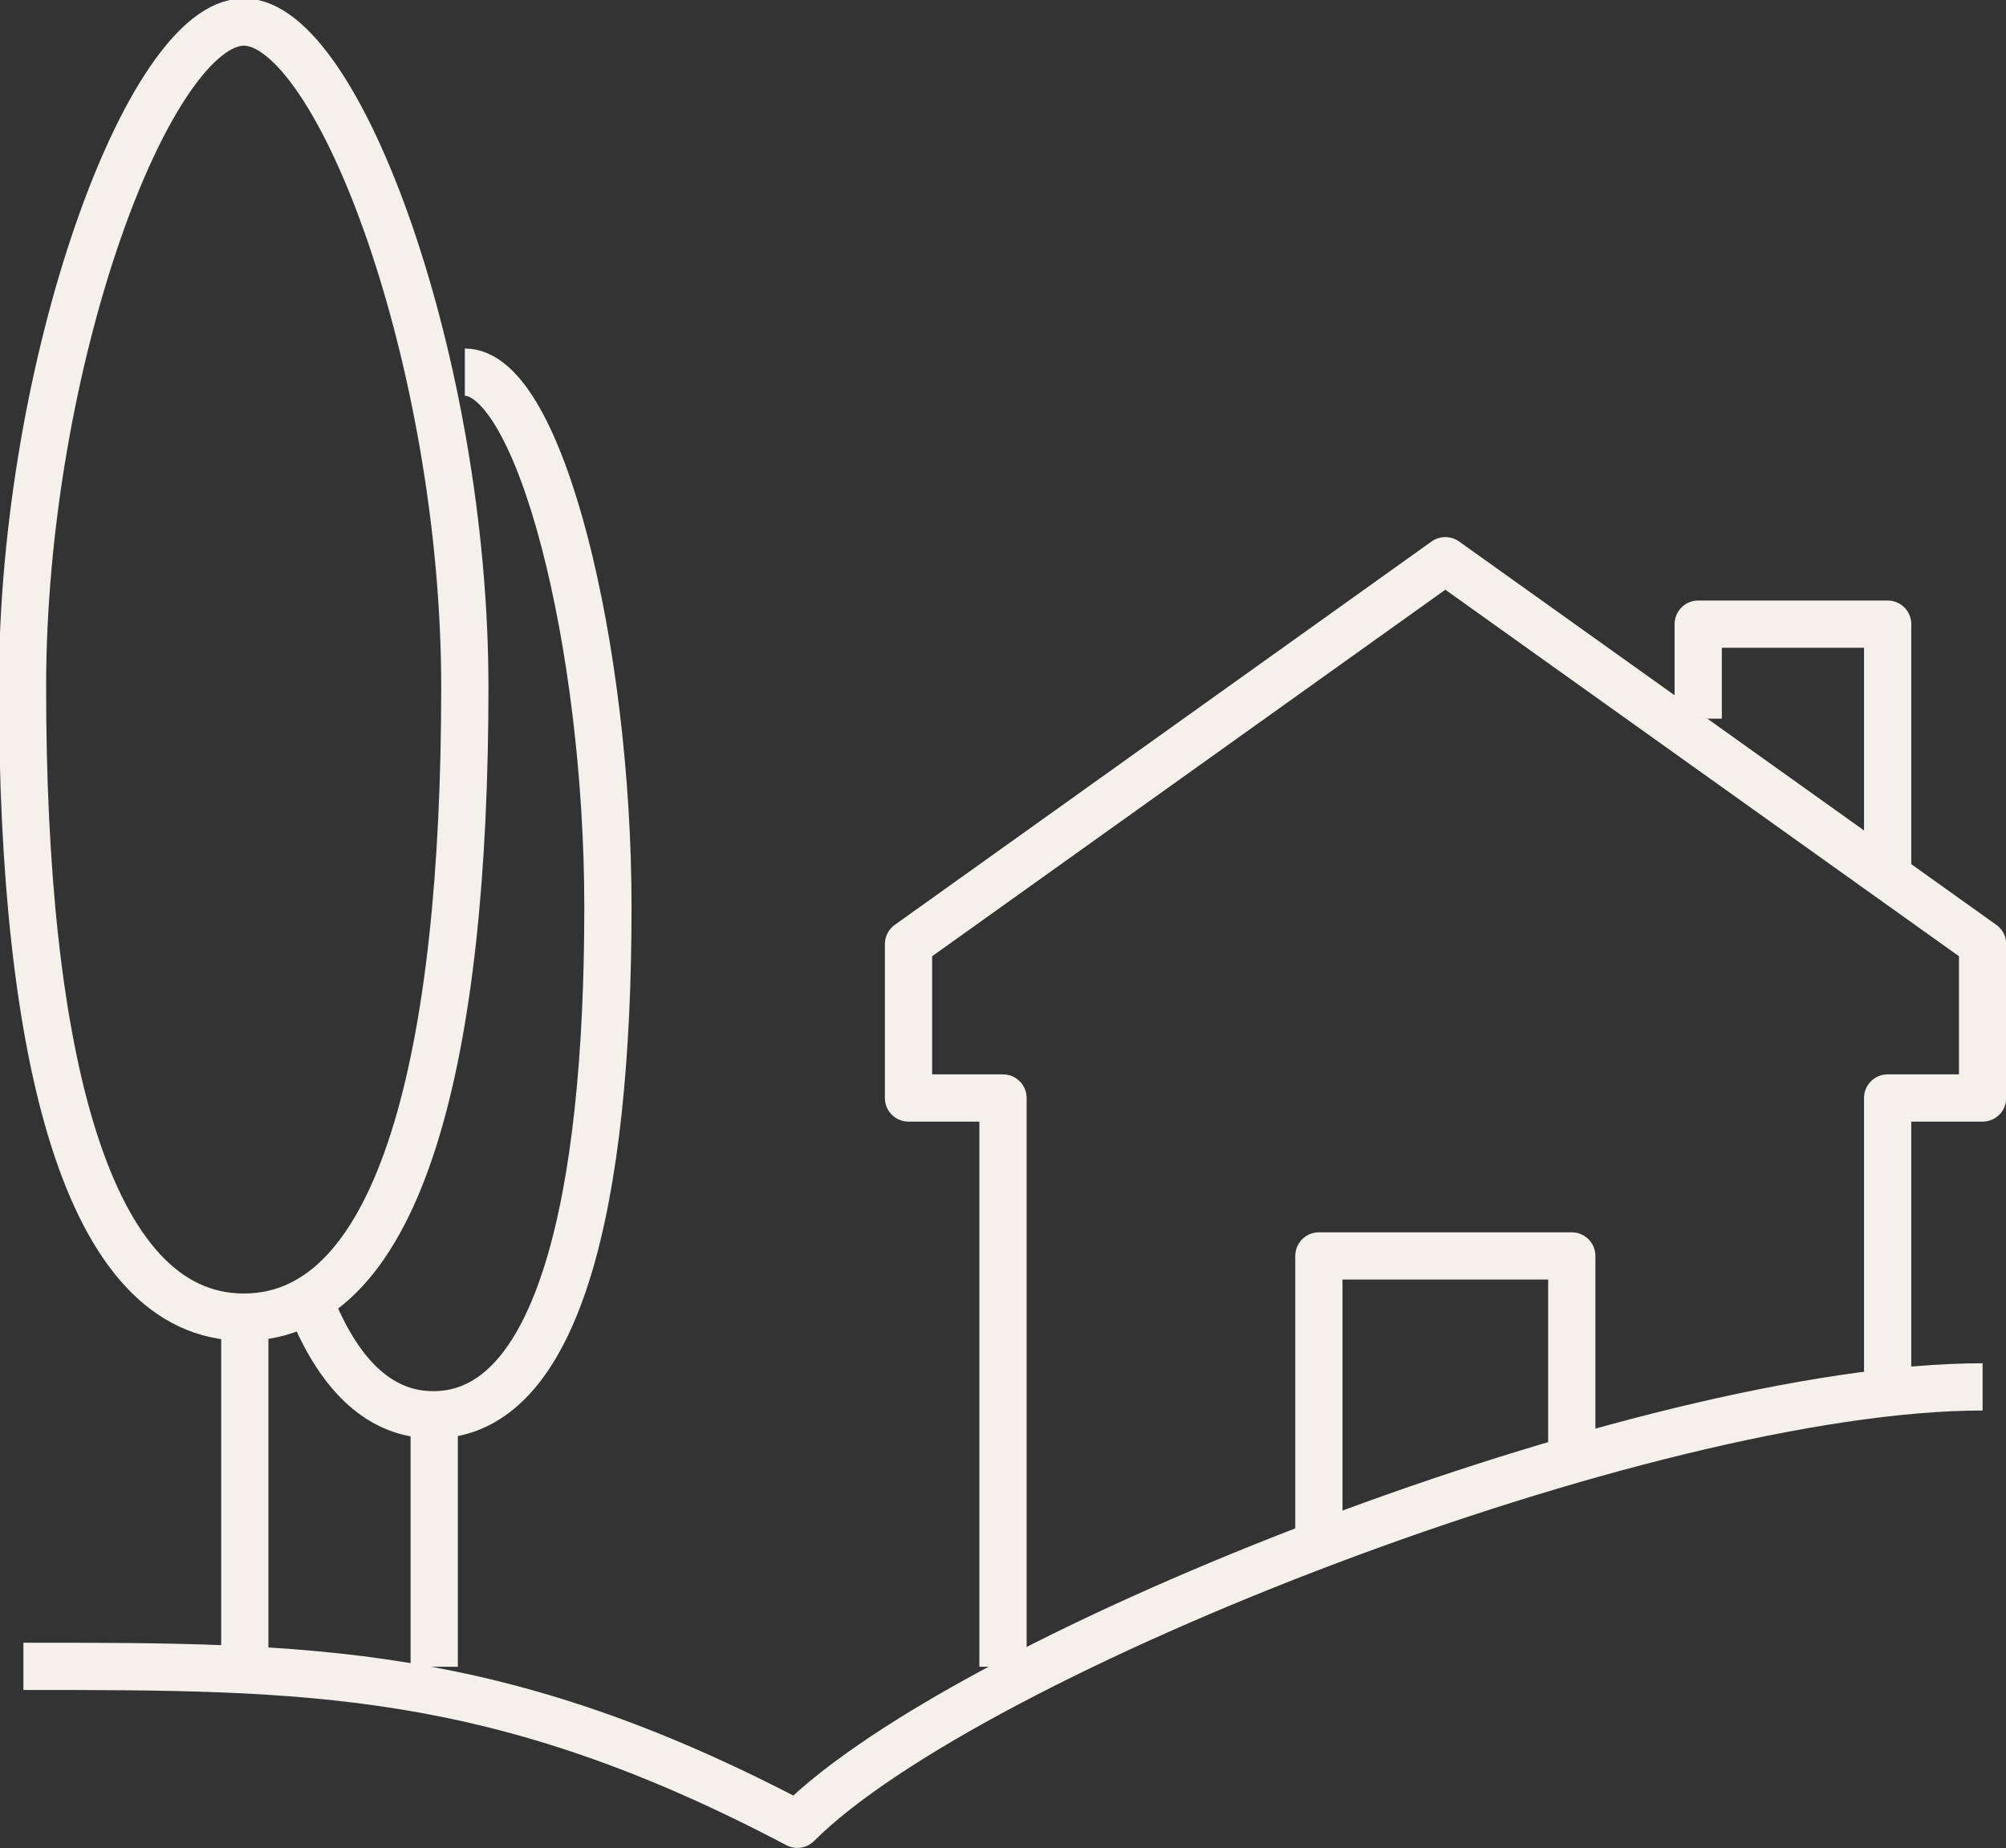
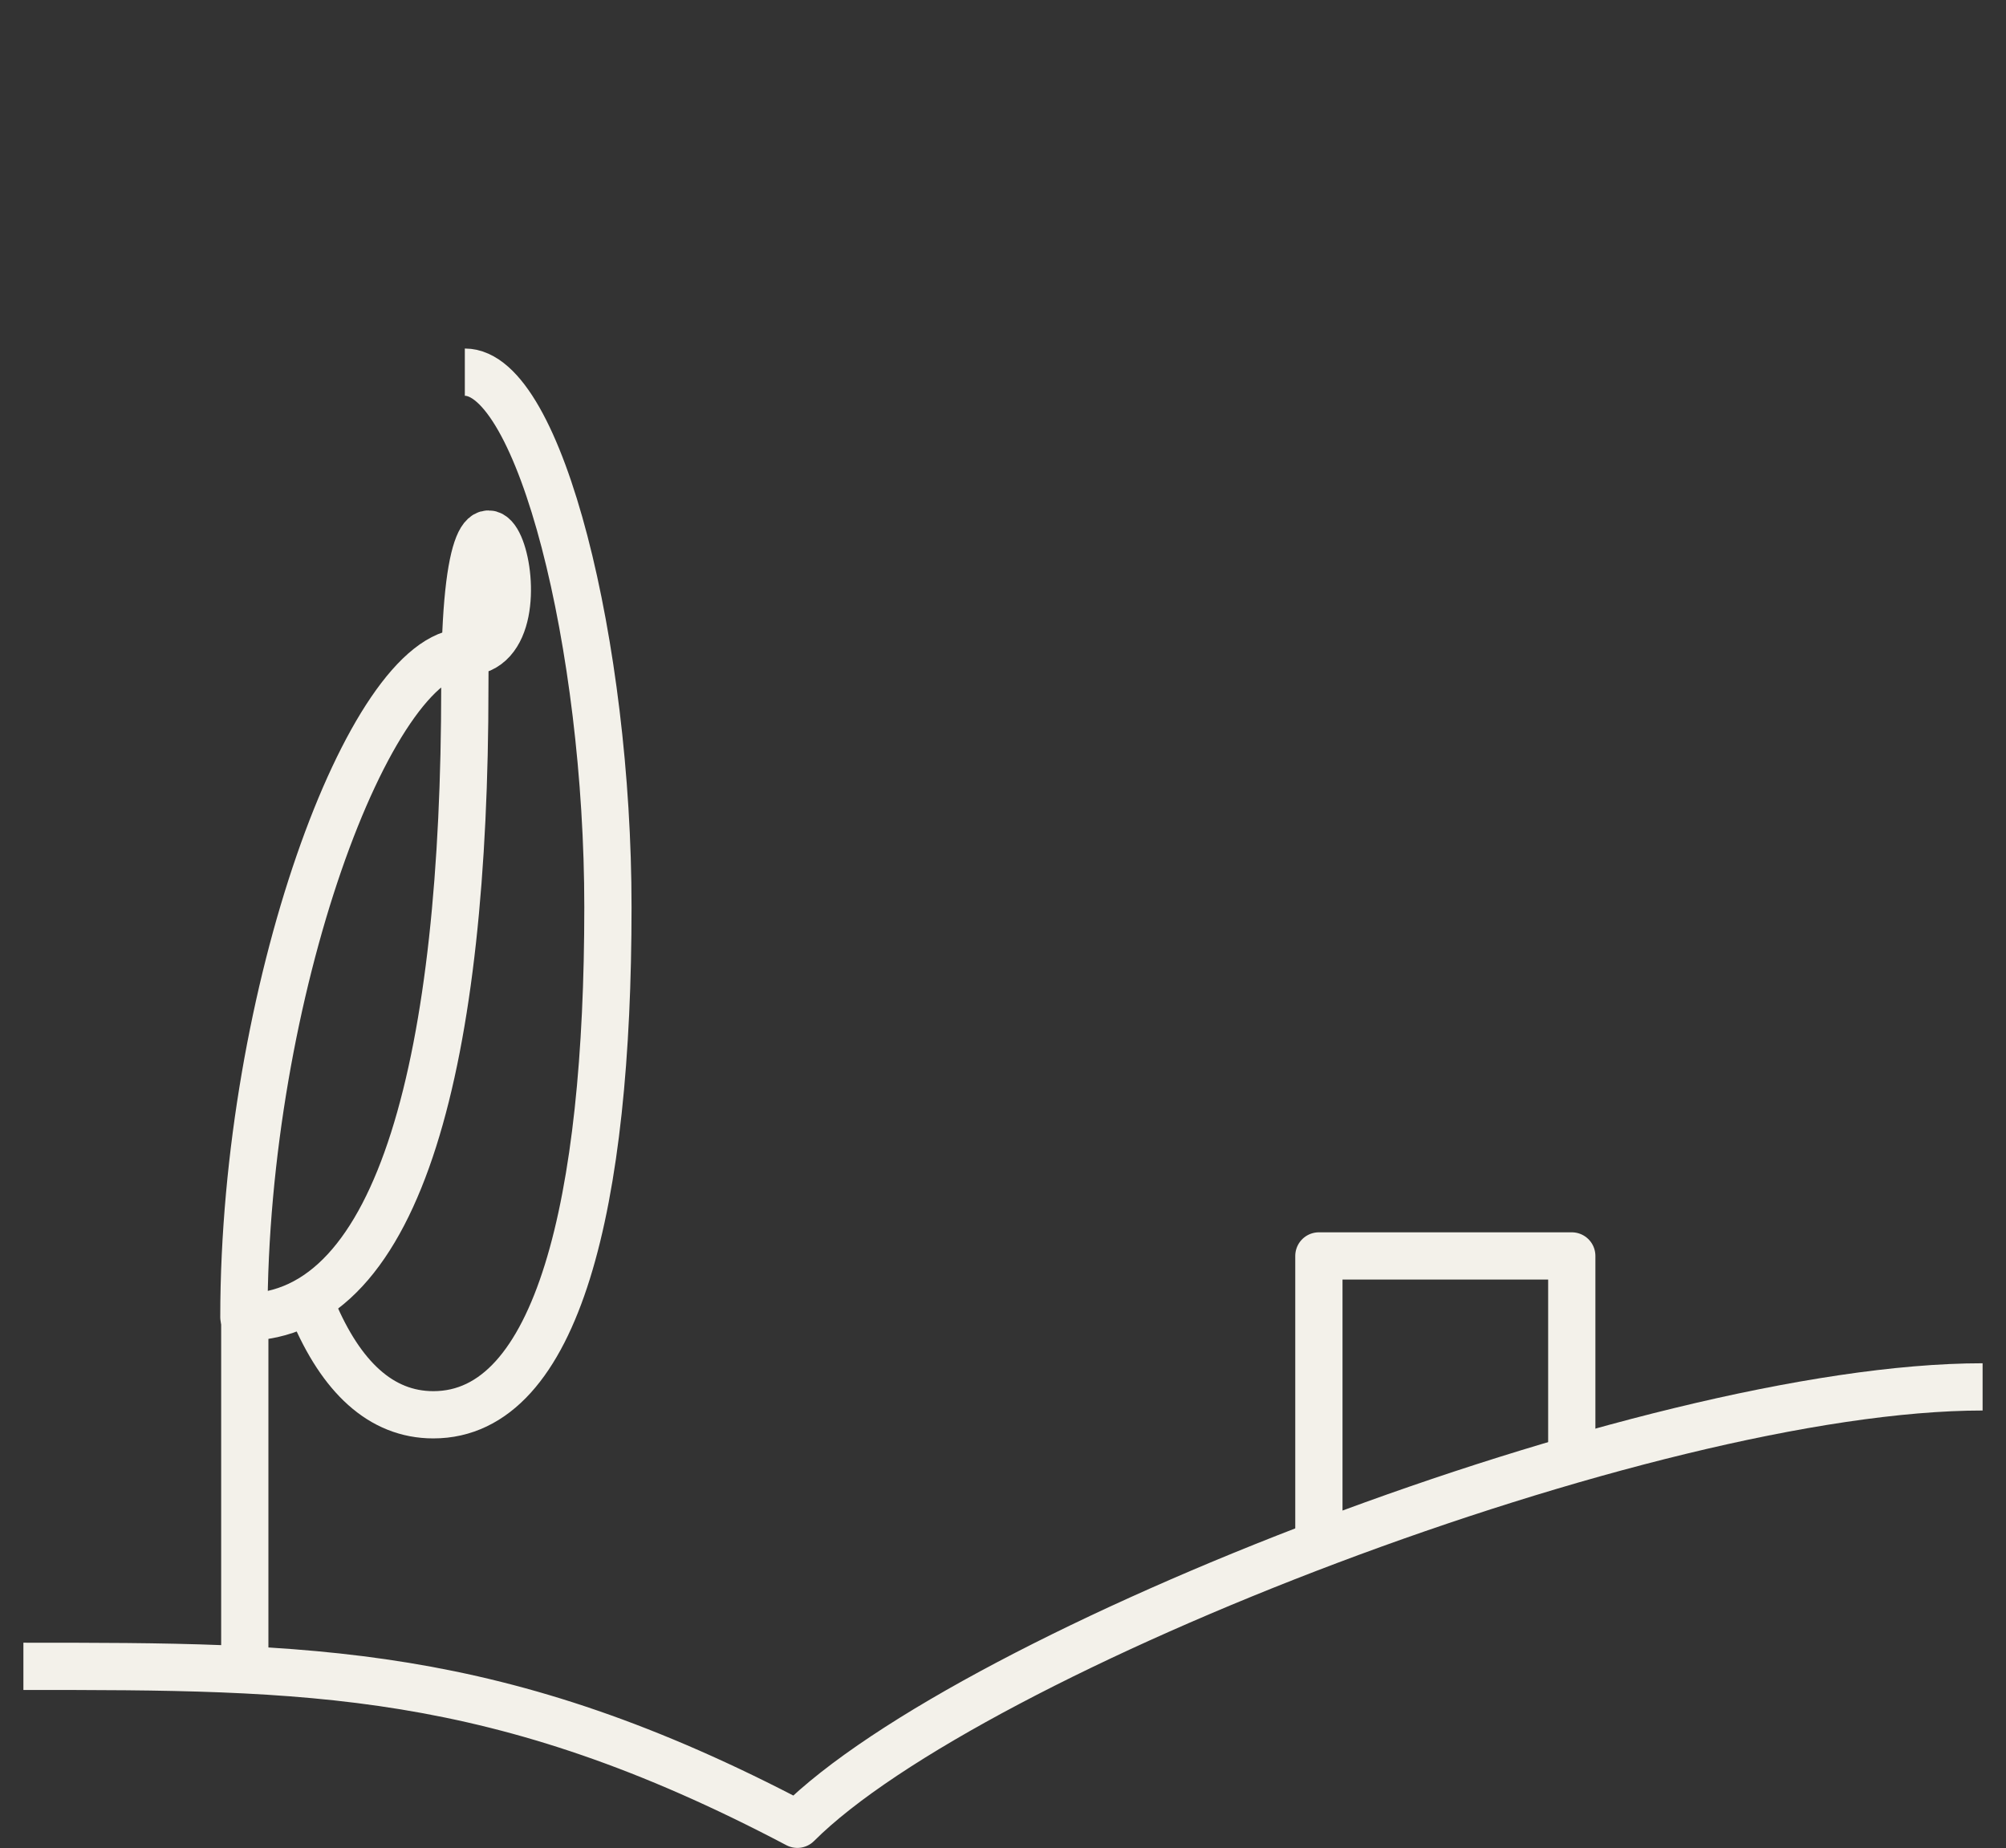
<svg xmlns="http://www.w3.org/2000/svg" id="Layer_1" data-name="Layer 1" viewBox="0 0 44.58 41.07">
  <rect x="0" y="0" width="44.58" height="41.07" fill="#333333" stroke="none" />
  <defs>
    <style>.cls-1{fill:none;stroke:#f3f1ea;stroke-linejoin:round;stroke-width:1.05px;}</style>
  </defs>
  <title>house-tree</title>
  <g id="countri_house" data-name="countri house">
    <path class="cls-1" d="M704.73,394.55c-7.45,0-22.5,5.88-26.34,9.72-6.66-3.51-10.88-3.51-17.2-3.51" transform="translate(-660.67 -363.73)" />
    <line class="cls-1" x1="5.44" y1="29.31" x2="5.44" y2="37.04" />
-     <path class="cls-1" d="M671,379c0,8.15-1.4,14-4.91,14s-4.92-5.86-4.92-14c0-7.2,2.81-14.78,4.92-14.78S671,371.83,671,379Z" transform="translate(-660.67 -363.73)" />
+     <path class="cls-1" d="M671,379c0,8.15-1.4,14-4.91,14c0-7.2,2.81-14.78,4.92-14.78S671,371.83,671,379Z" transform="translate(-660.67 -363.73)" />
    <path class="cls-1" d="M671,372c1.67,0,3.18,6.09,3.18,11.89,0,6.56-1.11,11.28-3.88,11.28-1.17,0-2.05-.85-2.67-2.32" transform="translate(-660.67 -363.73)" />
-     <line class="cls-1" x1="9.65" y1="31.42" x2="9.65" y2="37.04" />
    <polyline class="cls-1" points="29.31 34.23 29.31 27.91 34.93 27.91 34.93 32.12" />
-     <polyline class="cls-1" points="37.74 15.97 37.74 13.87 41.95 13.87 41.95 19.48" />
-     <polyline class="cls-1" points="22.29 37.04 22.29 24.4 20.19 24.4 20.19 20.98 32.12 12.46 44.06 20.98 44.06 24.4 41.95 24.4 41.95 30.72" />
  </g>
</svg>